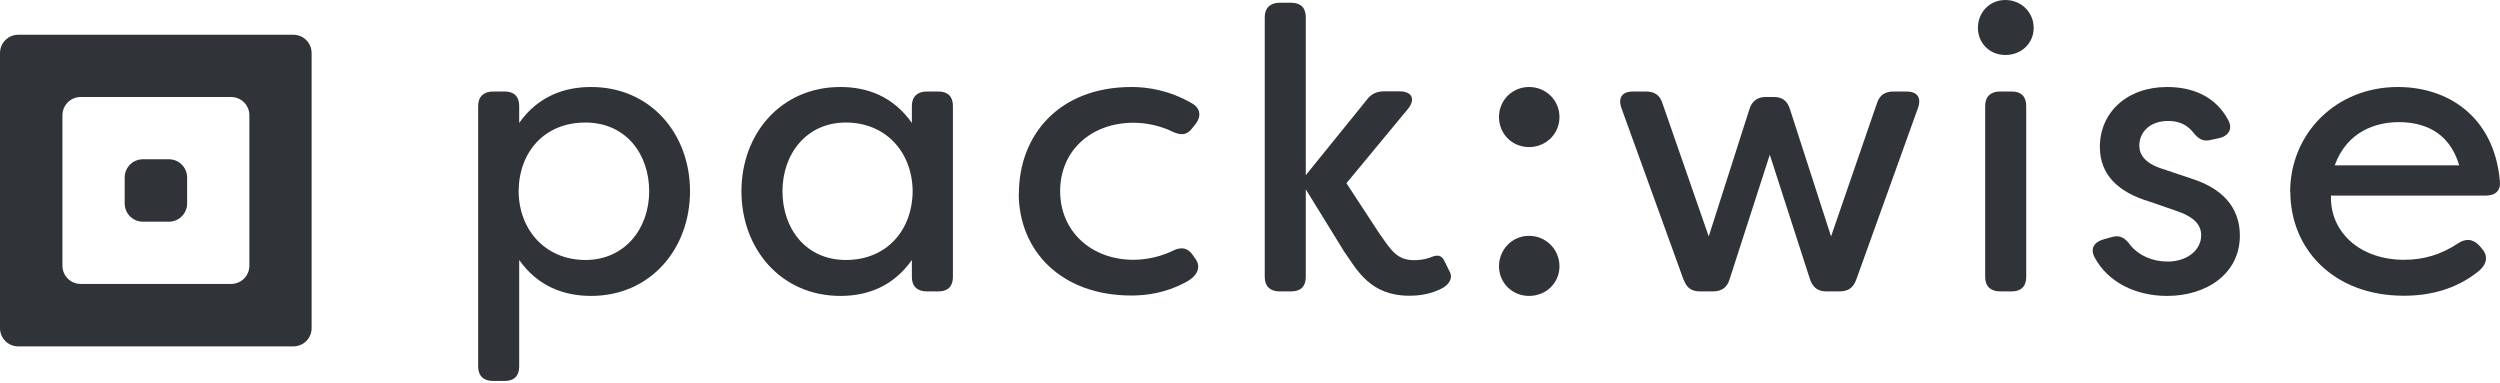
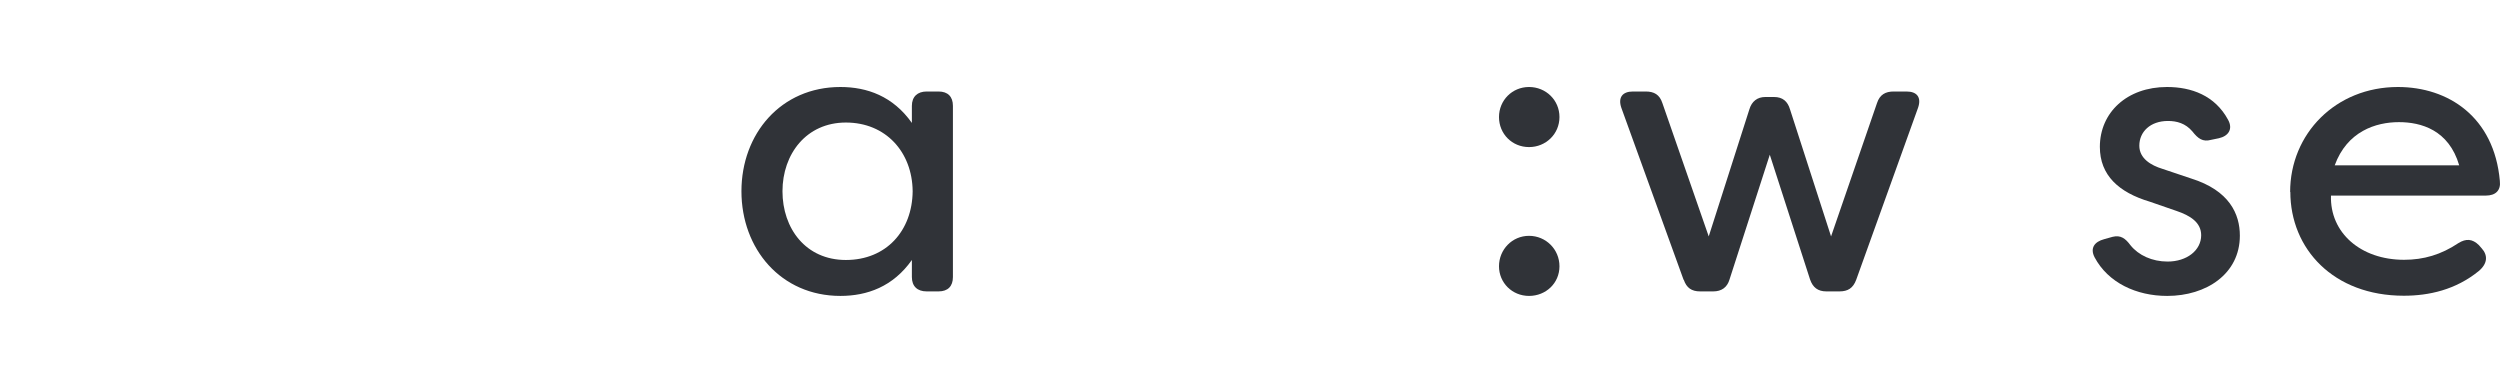
<svg xmlns="http://www.w3.org/2000/svg" width="300" height="46" viewBox="0 0 300 46" fill="none">
-   <path d="M57.379 43.993V12.701C57.379 11.594 58.062 10.981 59.146 10.981H60.584C61.691 10.981 62.303 11.594 62.303 12.701V14.752C64.566 11.547 67.723 10.44 70.928 10.44C78.067 10.44 82.803 16.047 82.803 22.951C82.803 29.855 78.067 35.51 70.928 35.51C67.723 35.51 64.566 34.403 62.303 31.198V43.993C62.303 45.1 61.691 45.713 60.584 45.713H59.146C58.039 45.713 57.379 45.1 57.379 43.993ZM77.902 22.951C77.902 18.498 75.122 14.704 70.244 14.704C65.367 14.704 62.28 18.192 62.233 22.951C62.28 27.688 65.532 31.198 70.244 31.198C74.957 31.198 77.902 27.452 77.902 22.951Z" fill="#303338" />
  <path d="M88.973 22.951C88.973 16.047 93.709 10.44 100.848 10.44C104.053 10.44 107.163 11.547 109.425 14.752V12.701C109.425 11.594 110.109 10.981 111.192 10.981H112.63C113.737 10.981 114.35 11.594 114.35 12.701V33.248C114.35 34.356 113.737 34.968 112.63 34.968H111.192C110.085 34.968 109.425 34.356 109.425 33.248V31.198C107.163 34.403 104.053 35.51 100.848 35.51C93.709 35.51 88.973 29.855 88.973 22.951ZM109.519 22.951C109.472 18.215 106.268 14.704 101.508 14.704C96.748 14.704 93.897 18.498 93.897 22.951C93.897 27.405 96.678 31.198 101.508 31.198C106.338 31.198 109.472 27.711 109.519 22.951Z" fill="#303338" />
-   <path d="M122.27 23.234C122.27 16.189 127.1 10.44 135.795 10.44C137.703 10.44 140.295 10.816 143.029 12.395C144.042 12.961 144.183 13.927 143.5 14.846L143.123 15.317C142.463 16.236 141.733 16.283 140.672 15.788C138.622 14.775 136.549 14.728 136.03 14.728C130.941 14.728 127.218 18.074 127.218 22.928C127.218 27.782 130.964 31.175 136.03 31.175C136.549 31.175 138.622 31.128 140.672 30.114C141.733 29.596 142.487 29.69 143.123 30.586L143.453 31.057C144.136 31.976 143.783 33.107 142.251 33.885C139.848 35.181 137.515 35.463 135.771 35.463C127.289 35.463 122.246 30.044 122.246 23.187" fill="#303338" />
-   <path d="M161.383 30.327L156.694 22.716V33.248C156.694 34.356 156.082 34.968 154.974 34.968H153.537C152.429 34.968 151.77 34.356 151.77 33.248V2.051C151.77 0.944 152.453 0.331 153.537 0.331H154.974C156.082 0.331 156.694 0.944 156.694 2.051V21.019L164.022 11.971C164.541 11.264 165.224 10.958 166.119 10.958H167.934C169.465 10.958 169.889 11.924 168.947 13.079L161.572 21.985L165.554 28.065C166.944 30.02 167.604 31.222 169.724 31.222C170.101 31.222 171.02 31.175 171.892 30.798C172.552 30.562 172.953 30.657 173.282 31.222L174.036 32.754C174.272 33.319 174.036 34.144 172.835 34.709C171.209 35.487 169.583 35.487 169.088 35.487C164.493 35.487 162.868 32.471 161.383 30.303" fill="#303338" />
  <path d="M179.879 14.045C179.879 12.042 181.458 10.44 183.484 10.44C185.51 10.44 187.136 12.018 187.136 14.045C187.136 16.071 185.51 17.65 183.484 17.65C181.458 17.65 179.879 16.071 179.879 14.045ZM179.879 31.952C179.879 29.95 181.458 28.3 183.484 28.3C185.51 28.3 187.136 29.926 187.136 31.952C187.136 33.979 185.51 35.51 183.484 35.51C181.458 35.51 179.879 33.932 179.879 31.952Z" fill="#303338" />
  <path d="M202.031 33.577L194.561 12.936C194.137 11.687 194.703 10.98 195.952 10.98H197.483C198.496 10.98 199.156 11.357 199.486 12.371L205.047 28.37L209.924 13.125C210.207 12.159 210.89 11.64 211.833 11.64H212.893C213.907 11.64 214.519 12.159 214.802 13.125L219.727 28.37L225.24 12.371C225.57 11.357 226.253 10.98 227.243 10.98H228.775C230.071 10.98 230.589 11.711 230.165 12.936L222.743 33.577C222.366 34.59 221.729 34.968 220.74 34.968H219.161C218.148 34.968 217.535 34.496 217.205 33.53L212.375 18.568L207.545 33.53C207.262 34.496 206.578 34.968 205.589 34.968H204.01C202.997 34.968 202.384 34.543 202.054 33.577" fill="#303338" />
-   <path d="M237.35 3.346C237.35 1.484 238.74 0 240.648 0C242.557 0 244.041 1.484 244.041 3.346C244.041 5.207 242.557 6.598 240.648 6.598C238.74 6.598 237.35 5.16 237.35 3.346ZM238.221 33.247V12.7C238.221 11.593 238.881 10.98 239.989 10.98H241.426C242.533 10.98 243.146 11.593 243.146 12.7V33.247C243.146 34.355 242.533 34.967 241.426 34.967H239.989C238.881 34.967 238.221 34.355 238.221 33.247Z" fill="#303338" />
  <path d="M251.346 30.869C250.781 29.761 251.346 29.007 252.501 28.701L253.514 28.418C254.48 28.182 255.046 28.606 255.658 29.431C256.624 30.633 258.25 31.387 260.112 31.387C262.421 31.387 264.141 30.044 264.141 28.229C264.141 26.698 262.845 25.873 261.172 25.308L257.968 24.2C254.268 23.093 251.983 21.043 251.983 17.626C251.983 13.503 255.234 10.44 260.041 10.44C262.963 10.44 265.79 11.453 267.369 14.374C267.982 15.482 267.416 16.33 266.262 16.589L265.343 16.778C264.33 17.061 263.764 16.637 263.081 15.765C262.256 14.799 261.219 14.516 260.159 14.516C258.038 14.516 256.719 15.812 256.719 17.485C256.719 19.016 258.109 19.841 259.499 20.265L262.939 21.42C267.534 22.857 268.783 25.685 268.783 28.277C268.783 32.871 264.754 35.51 260.065 35.51C256.365 35.51 252.972 33.932 251.346 30.869Z" fill="#303338" />
  <path d="M274.816 23.046C274.816 16.047 280.283 10.44 287.752 10.44C293.785 10.44 299.298 14.021 299.982 21.703C300.123 22.857 299.463 23.47 298.309 23.47H279.717C279.576 27.923 283.275 31.175 288.483 31.175C290.839 31.175 292.936 30.562 295.01 29.172C295.929 28.606 296.683 28.654 297.46 29.408L297.79 29.785C298.544 30.609 298.544 31.599 297.46 32.518C294.68 34.78 291.475 35.487 288.459 35.487C280.024 35.487 274.84 29.879 274.84 23.022M295.104 19.841C293.855 15.576 290.509 14.657 287.87 14.657C285.09 14.657 281.65 15.765 280.165 19.841H295.128H295.104Z" fill="#303338" />
-   <path d="M17.154 19.111H20.264C21.466 19.111 22.455 20.077 22.455 21.302V24.412C22.455 25.614 21.489 26.604 20.264 26.604H17.154C15.952 26.604 14.962 25.638 14.962 24.412V21.302C14.962 20.1 15.928 19.111 17.154 19.111ZM37.394 6.363V39.375C37.394 40.577 36.428 41.566 35.203 41.566H2.191C0.99 41.566 0 40.6 0 39.375V6.363C0 5.162 0.966 4.172 2.191 4.172H35.203C36.405 4.172 37.394 5.138 37.394 6.363ZM35.203 41.543H2.191ZM7.493 13.833V31.882C7.493 33.084 8.459 34.073 9.684 34.073H27.733C28.935 34.073 29.925 33.107 29.925 31.882V13.833C29.925 12.631 28.959 11.641 27.733 11.641H9.684C8.483 11.641 7.493 12.607 7.493 13.833Z" fill="#303338" />
</svg>